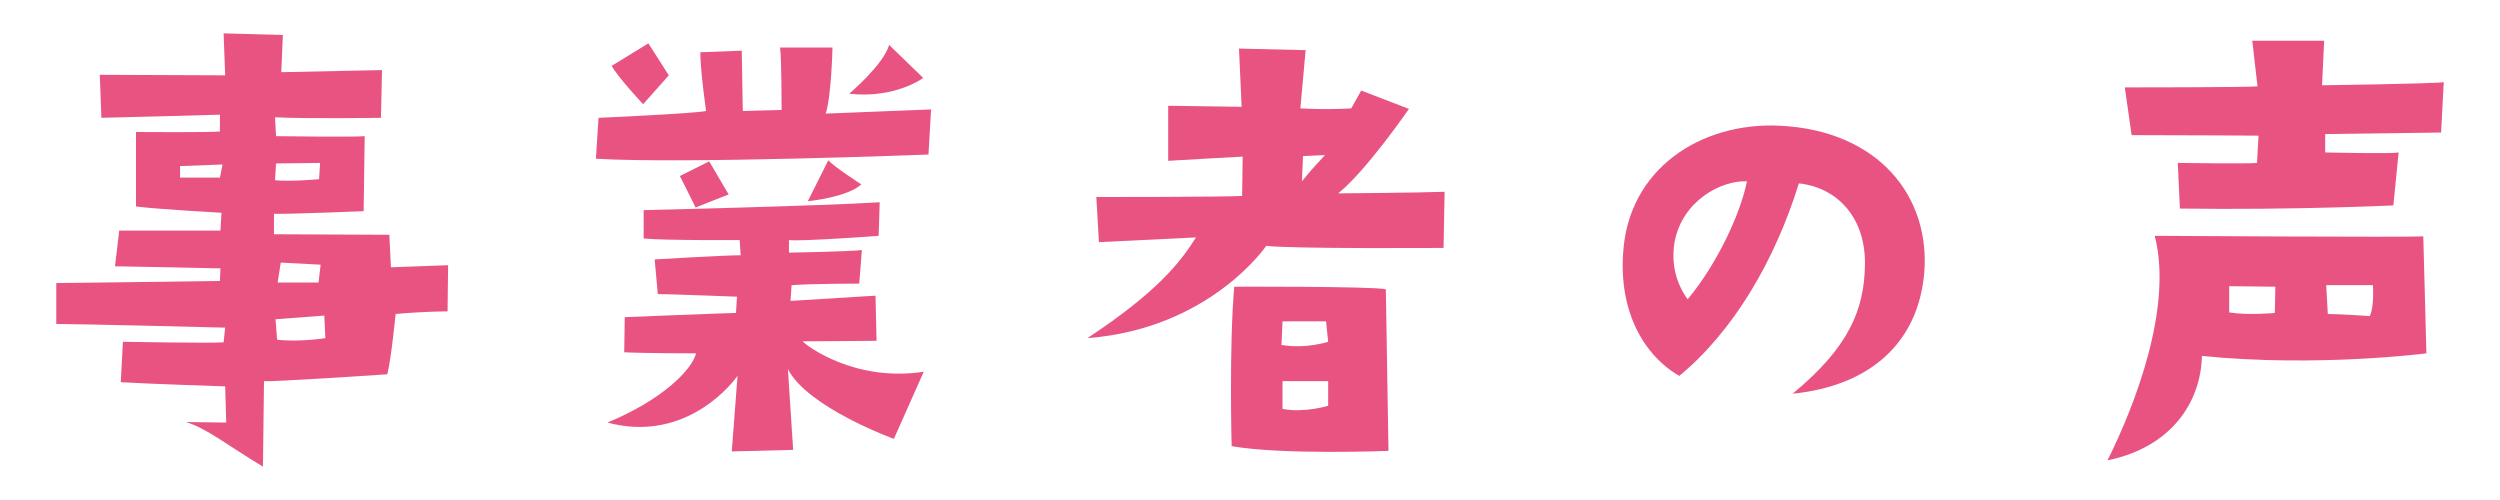
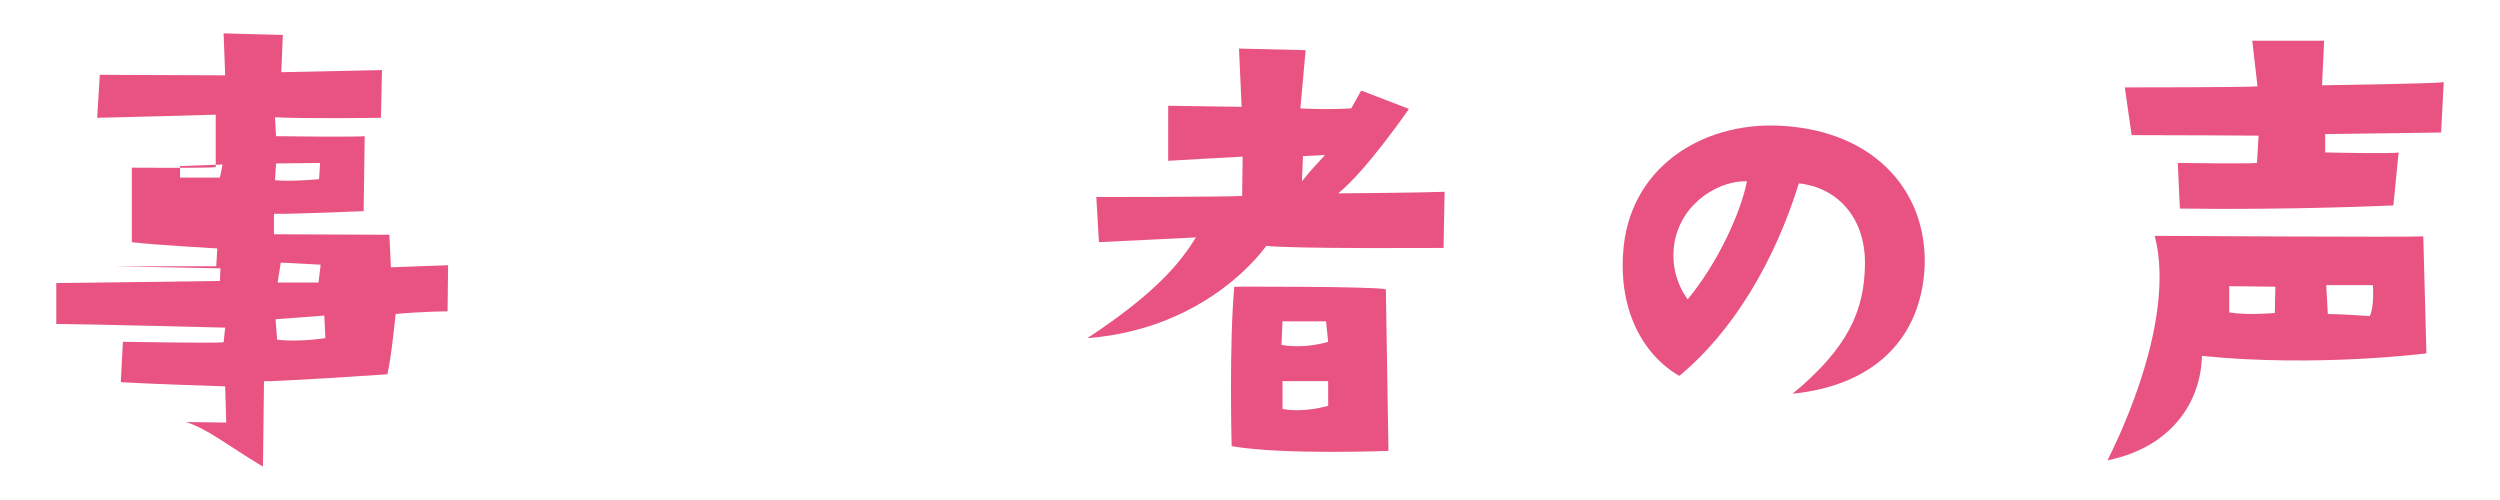
<svg xmlns="http://www.w3.org/2000/svg" version="1.1" id="レイヤー_1" x="0px" y="0px" width="200px" height="40px" viewBox="0 0 200 40" enable-background="new 0 0 200 40" xml:space="preserve">
  <g>
-     <path fill="#E85382" d="M18.014,30.91c0,0-6.42-0.209-8.35-0.335l0.168-3.231c0,0,7.175,0.125,8.057,0.042l0.125-1.175   c0,0-11.498-0.293-13.512-0.293v-3.273c0,0,10.742-0.126,13.092-0.168l0.042-1.007c0,0-7.847-0.167-8.435-0.167l0.336-2.854   c0,0,5.833,0,8.099,0l0.084-1.427c0,0-5.245-0.294-6.84-0.503v-5.958c0,0,6.126,0.042,6.714-0.042V9.174   c0,0-8.98,0.251-9.483,0.251L7.985,5.985l10.029,0.042L17.888,2.67l4.741,0.126l-0.125,2.979l8.057-0.168l-0.084,3.818   c0,0-6.042,0.084-8.477-0.042l0.084,1.511c0,0,6.336,0.084,7.092,0l-0.084,6c0,0-6.126,0.252-7.175,0.21v1.636l9.231,0.042   l0.126,2.602l4.574-0.167l-0.042,3.692c0,0-1.846,0-4.154,0.21c0,0-0.377,3.776-0.671,4.826c0,0-9.357,0.629-9.861,0.545   l-0.084,6.84c-2.938-1.763-4.49-3.063-6.168-3.567l3.231,0.042L18.014,30.91z M17.804,13.16l-3.399,0.126v0.923   c1.343,0,3.189,0,3.189,0L17.804,13.16z M22,14.419c1.259,0.126,3.525-0.084,3.525-0.084l0.084-1.301l-3.525,0.042L22,14.419z    M22.042,25.539l0.126,1.637c1.762,0.21,3.86-0.126,3.86-0.126l-0.083-1.804L22.042,25.539z M22.21,22.602h3.273l0.168-1.427   l-3.189-0.168L22.21,22.602z" />
-     <path fill="#E85382" d="M47.674,12.698l0.209-3.273c0,0,7.595-0.335,8.603-0.545c0,0-0.462-3.231-0.462-4.7l3.315-0.126   l0.084,4.826l3.105-0.084c0,0,0-4.238-0.126-4.993h4.196c0,0-0.084,3.902-0.546,5.287l8.435-0.336l-0.21,3.609   C74.277,12.363,54.639,13.118,47.674,12.698z M58.542,36.114l0.461-6.042c-0.881,1.217-4.574,5.287-10.407,3.734   c4.448-1.846,6.756-4.238,7.092-5.539c0,0-4.028,0-5.749-0.084l0.042-2.811c0,0,8.351-0.336,8.896-0.336l0.084-1.301   c0,0-5.455-0.21-6.336-0.21l-0.251-2.77c0,0,5.497-0.335,6.881-0.335l-0.083-1.217c0,0-6.084,0.042-7.679-0.126v-2.266   c0,0,14.183-0.335,18.883-0.629l-0.084,2.686c0,0-6.294,0.462-7.175,0.336v1.007c0,0,4.951-0.084,5.833-0.209l-0.21,2.686   c0,0-3.776,0-5.413,0.125l-0.084,1.259c0,0,4.7-0.293,6.798-0.419l0.084,3.609c0,0-3.818,0.042-5.917,0.042   c0.377,0.419,4.238,3.273,9.693,2.434l-2.392,5.371c0,0-6.924-2.518-8.476-5.581l0.419,6.462L58.542,36.114z M51.869,3.467   l1.637,2.56L51.45,8.335c0,0-1.972-2.098-2.518-3.063L51.869,3.467z M54.387,14.083l2.35-1.175l1.553,2.644l-2.644,1.049   C55.646,16.601,54.723,14.713,54.387,14.083z M64.626,16.097l1.637-3.273c0.503,0.545,2.644,1.93,2.644,1.93   C67.731,15.804,64.626,16.097,64.626,16.097z M67.941,7.495c0,0,2.769-2.35,3.189-3.902l2.728,2.644   C73.858,6.237,71.592,7.915,67.941,7.495z" />
+     <path fill="#E85382" d="M18.014,30.91c0,0-6.42-0.209-8.35-0.335l0.168-3.231c0,0,7.175,0.125,8.057,0.042l0.125-1.175   c0,0-11.498-0.293-13.512-0.293v-3.273c0,0,10.742-0.126,13.092-0.168l0.042-1.007c0,0-7.847-0.167-8.435-0.167c0,0,5.833,0,8.099,0l0.084-1.427c0,0-5.245-0.294-6.84-0.503v-5.958c0,0,6.126,0.042,6.714-0.042V9.174   c0,0-8.98,0.251-9.483,0.251L7.985,5.985l10.029,0.042L17.888,2.67l4.741,0.126l-0.125,2.979l8.057-0.168l-0.084,3.818   c0,0-6.042,0.084-8.477-0.042l0.084,1.511c0,0,6.336,0.084,7.092,0l-0.084,6c0,0-6.126,0.252-7.175,0.21v1.636l9.231,0.042   l0.126,2.602l4.574-0.167l-0.042,3.692c0,0-1.846,0-4.154,0.21c0,0-0.377,3.776-0.671,4.826c0,0-9.357,0.629-9.861,0.545   l-0.084,6.84c-2.938-1.763-4.49-3.063-6.168-3.567l3.231,0.042L18.014,30.91z M17.804,13.16l-3.399,0.126v0.923   c1.343,0,3.189,0,3.189,0L17.804,13.16z M22,14.419c1.259,0.126,3.525-0.084,3.525-0.084l0.084-1.301l-3.525,0.042L22,14.419z    M22.042,25.539l0.126,1.637c1.762,0.21,3.86-0.126,3.86-0.126l-0.083-1.804L22.042,25.539z M22.21,22.602h3.273l0.168-1.427   l-3.189-0.168L22.21,22.602z" />
    <path fill="#E85382" d="M107.05,15.468c0,0,6.294-0.042,8.518-0.125l-0.084,4.49c0,0-12.337,0.084-14.183-0.168   c0,0-4.49,6.63-14.309,7.385c5.539-3.65,7.427-6.042,8.686-8.057l-7.763,0.378l-0.209-3.609c0,0,10.112,0,11.665-0.084l0.042-3.147   c0,0-4.028,0.209-5.958,0.335V8.461l5.875,0.084l-0.21-4.658l5.33,0.125l-0.42,4.658c0,0,2.014,0.126,4.07,0l0.797-1.426   l3.818,1.468C112.715,8.712,109.274,13.706,107.05,15.468z M110.868,23.147l0.21,12.924c0,0-8.477,0.335-12.547-0.378   c0,0-0.209-8.057,0.21-12.756C98.741,22.937,109.987,22.895,110.868,23.147z M106.253,27.344l-0.168-1.637h-3.483l-0.084,1.888   C104.49,27.931,106.253,27.344,106.253,27.344z M106.253,30.49h-3.651v2.224c1.763,0.335,3.651-0.252,3.651-0.252V30.49z    M106.001,12.405l-1.762,0.084l-0.084,2.014C104.91,13.58,104.91,13.58,106.001,12.405z" />
    <path fill="#E85382" d="M149.197,21.133c0.042-3.902-2.392-6.168-5.287-6.462c-1.93,6.21-5.245,11.833-9.567,15.4   c-2.895-1.679-4.826-5.204-4.49-9.861c0.419-6.672,6.168-10.448,12.504-10.155c7.931,0.378,12.085,5.665,11.582,11.792   c-0.503,5.623-4.364,9.021-10.532,9.651C147.938,27.763,149.155,24.742,149.197,21.133z M139.755,14.503   c-2.014-0.084-5.161,1.51-5.791,4.868c-0.294,1.804,0.168,3.356,1.049,4.574C137.489,20.965,139.294,16.895,139.755,14.503z" />
    <path fill="#E85382" d="M194.113,28.266c0,0-8.686,1.133-17.959,0.21c-0.084,3.692-2.434,7.301-7.553,8.351   c2.224-4.448,5.245-12.295,3.777-17.96c0,0,20.435,0.126,21.484,0.042L194.113,28.266z M186.014,10.726v1.469   c0,0,5.455,0.126,5.875,0l-0.42,4.238c0,0-7.973,0.377-17.078,0.252l-0.168-3.651c0,0,5.665,0.084,6.336,0l0.126-2.182   c0,0-5.917-0.042-10.155-0.042l-0.545-3.818c0,0,9.987,0,10.616-0.084l-0.419-3.65h5.749l-0.167,3.566c0,0,9.021-0.126,9.735-0.251   l-0.21,4.028C195.288,10.601,186.644,10.726,186.014,10.726z M182.028,22.937l-3.692-0.042v2.098   c1.594,0.252,3.65,0.042,3.65,0.042L182.028,22.937z M189.833,22.811h-3.735l0.126,2.308c0.965,0,3.357,0.168,3.357,0.168   C189.959,24.532,189.833,22.811,189.833,22.811z" />
  </g>
</svg>